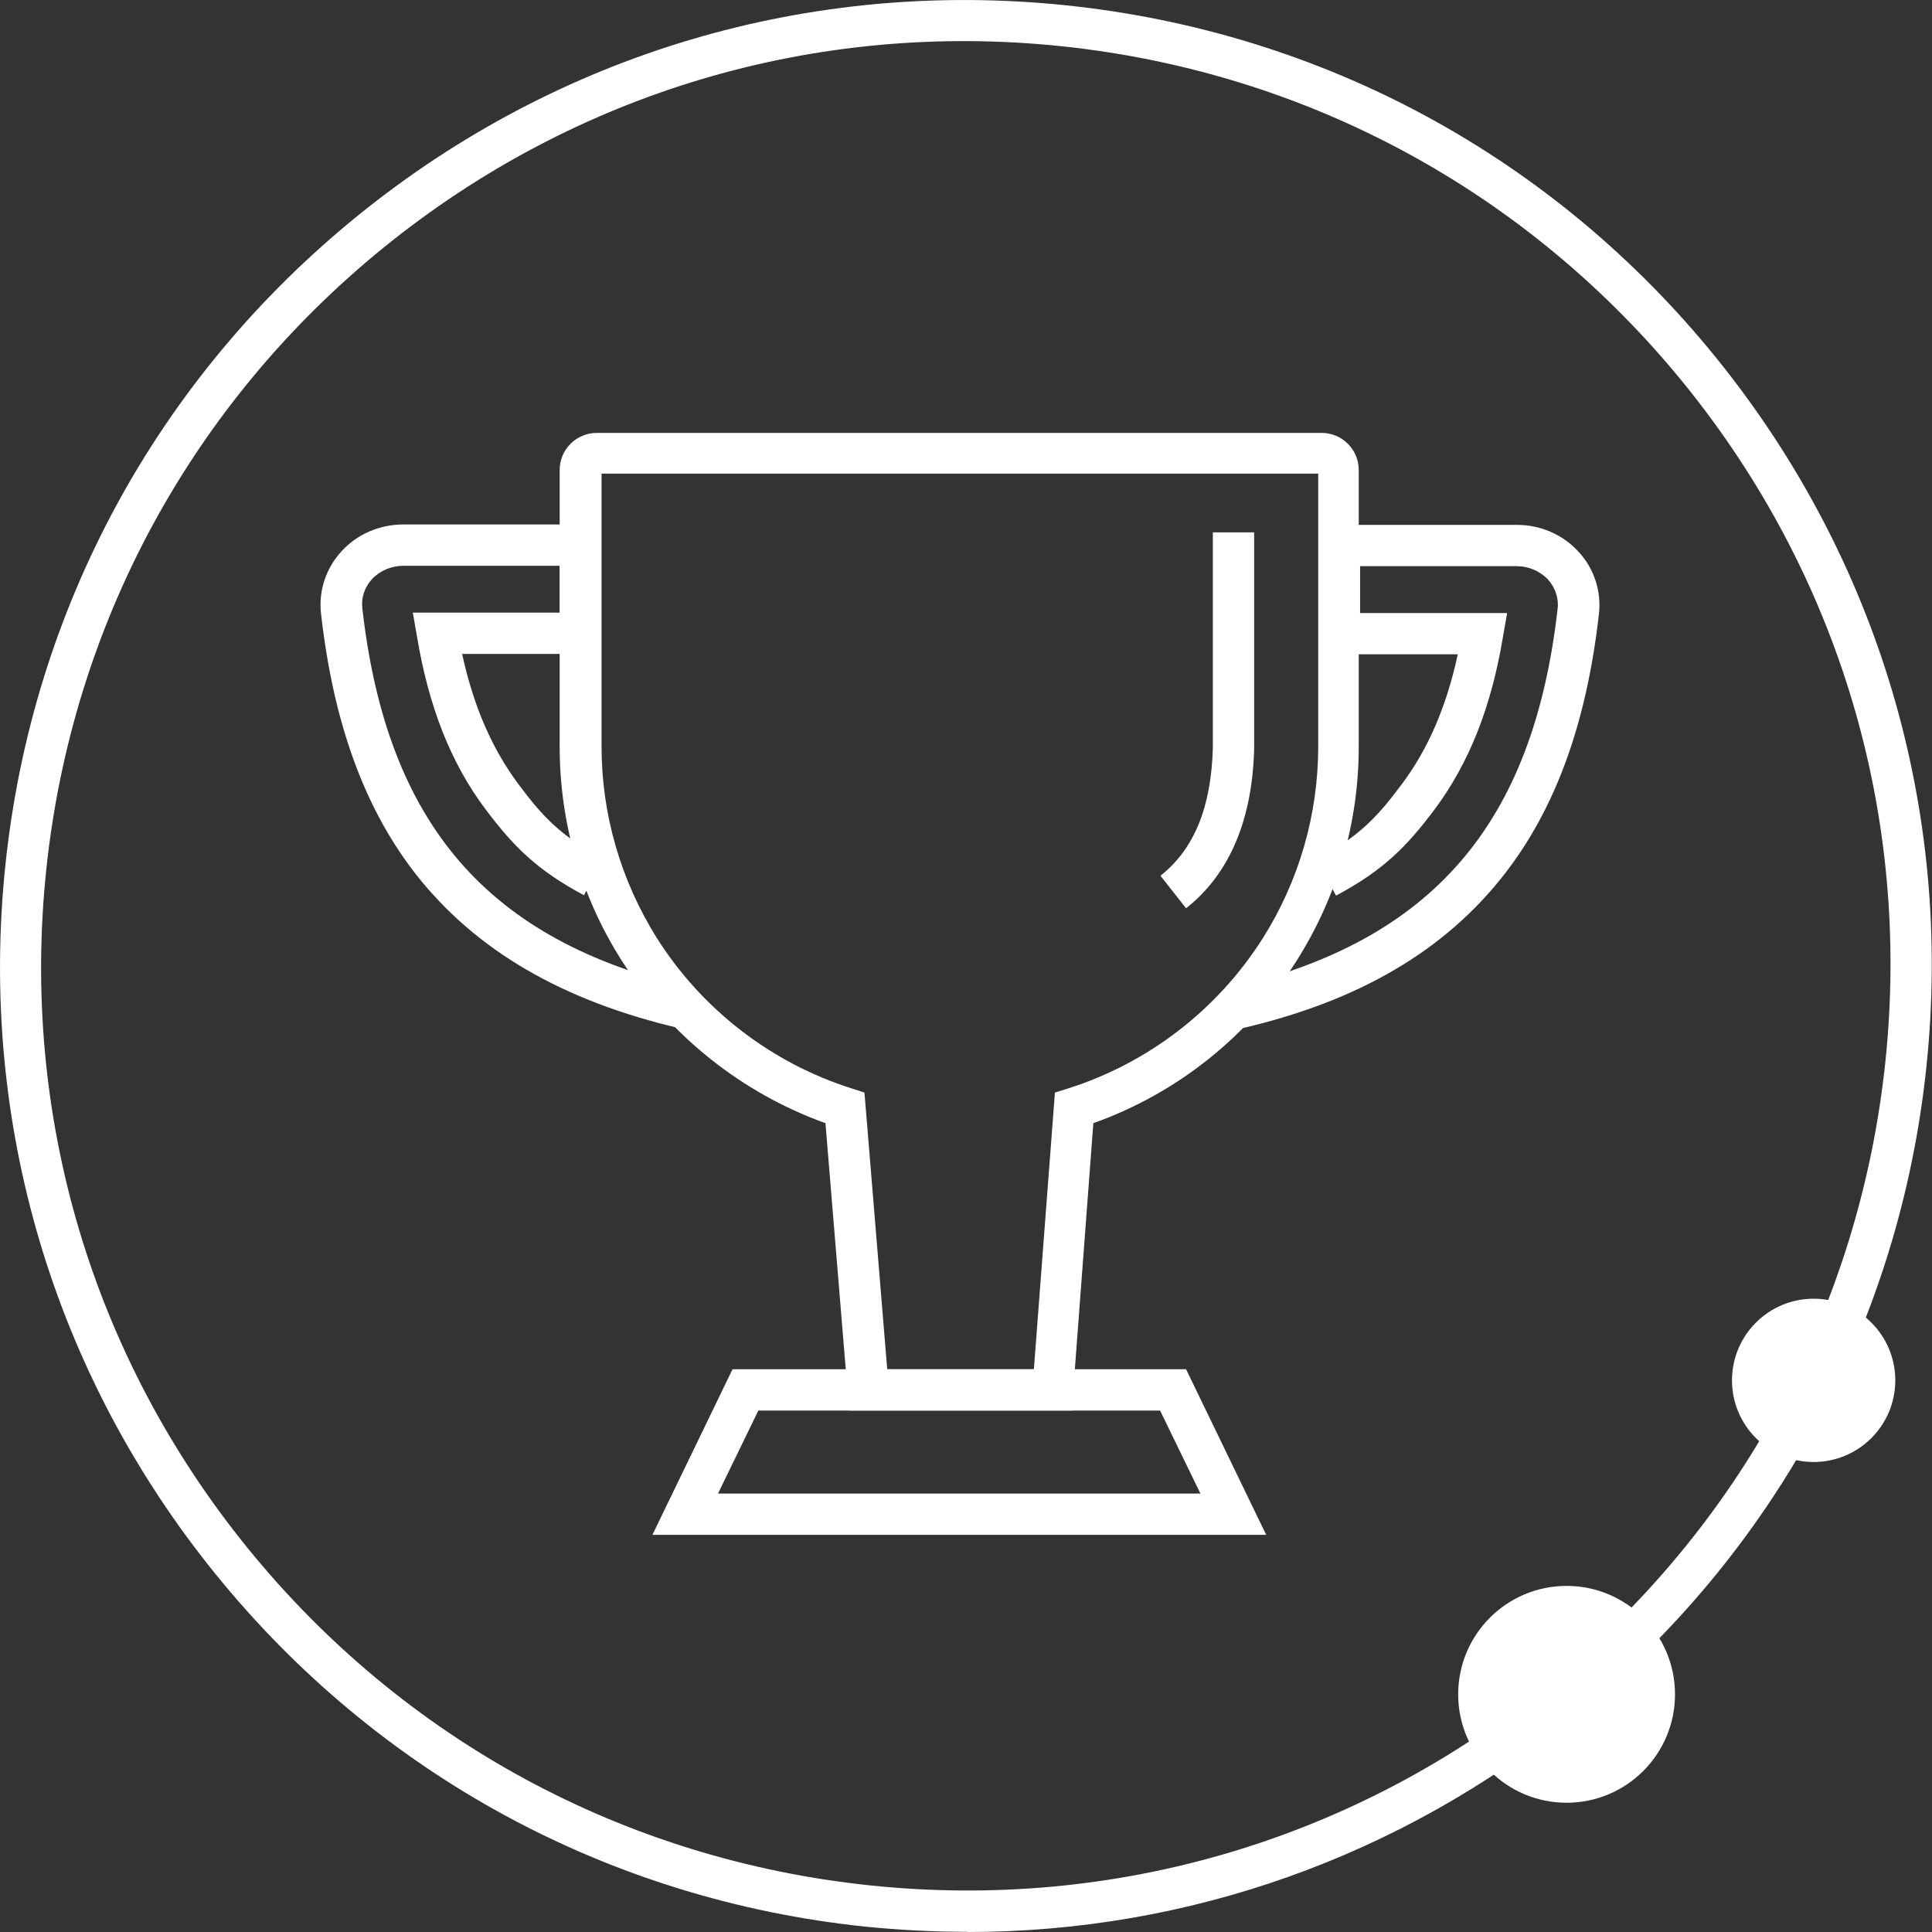
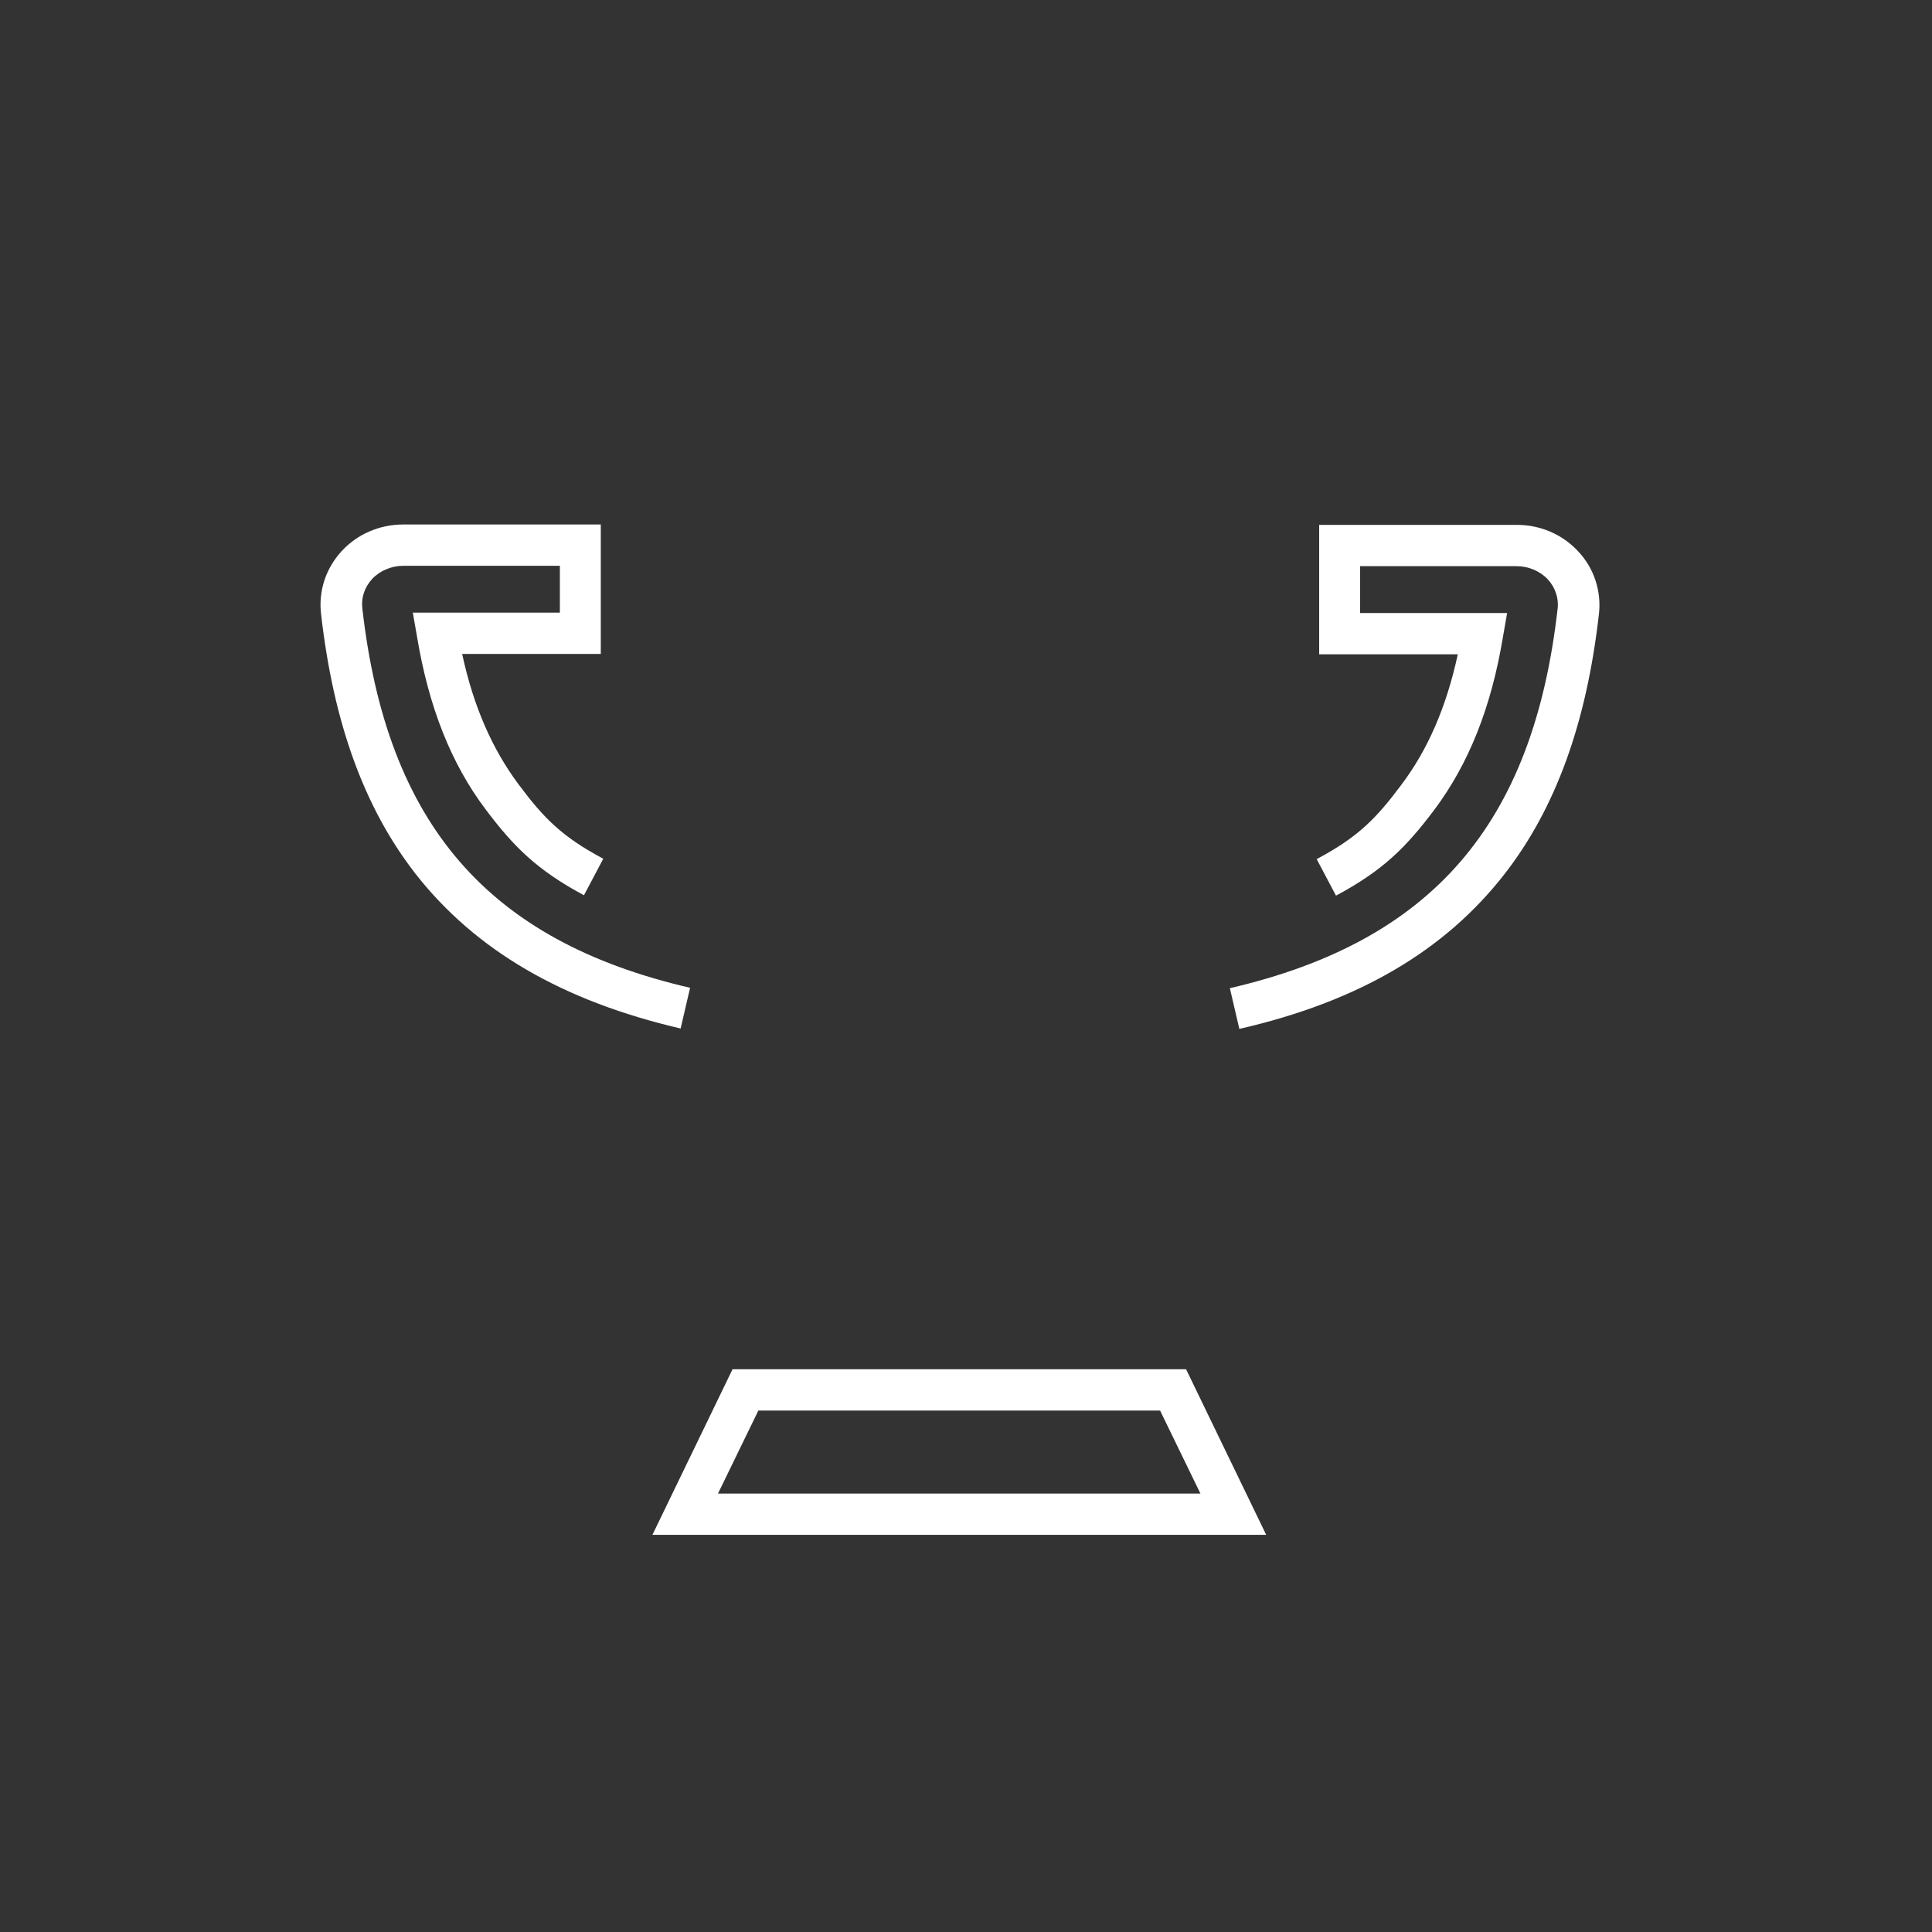
<svg xmlns="http://www.w3.org/2000/svg" id="Layer_1" width="101.04" height="101.04" viewBox="0 0 101.04 101.04">
  <rect x="0" y="0" width="101.04" height="101.04" fill="#333333" stroke="none" />
  <g id="Layer_1-2" data-name="Layer_1">
    <g>
-       <path d="M50.61,101.03c-1.78,0-3.56-.09-5.35-.27-13.43-1.4-25.49-7.96-33.98-18.43h0C2.78,71.85-1.12,58.67.28,45.26c1.4-13.43,7.96-25.49,18.43-33.98C29.19,2.78,42.36-1.12,55.77.28c13.41,1.4,25.49,7.94,33.98,18.43s12.4,23.65,11,37.06c-1.4,13.41-7.96,25.49-18.43,33.98-9.09,7.36-20.18,11.29-31.72,11.29h0v-.02ZM12.95,80.96c8.14,10.03,19.69,16.29,32.53,17.64,12.83,1.35,25.45-2.39,35.48-10.53,10.03-8.14,16.29-19.69,17.64-32.53,1.35-12.85-2.39-25.45-10.53-35.48C79.93,10.04,68.37,3.77,55.54,2.42c-12.85-1.35-25.45,2.39-35.48,10.53C10.04,21.09,3.77,32.64,2.42,45.48c-1.35,12.85,2.39,25.45,10.53,35.48h0Z" fill="#fff" />
-       <circle cx="81.93" cy="88.61" r="5.67" fill="#fff" />
-       <circle cx="94.85" cy="72.19" r="4.27" fill="#fff" />
      <g>
        <path d="M66.23,80.27h-32.11l4.19-8.66h23.72l4.19,8.66ZM37.56,78.11h25.22l-2.11-4.34h-21.01l-2.11,4.34h0Z" fill="#fff" />
        <path d="M35.6,53.79c-6.19-1.44-10.73-4.09-13.86-8.08-2.68-3.44-4.3-7.88-4.95-13.61-.14-1.19.25-2.38,1.08-3.28.81-.88,1.98-1.39,3.2-1.39h10.35v6.77h-7.25c.59,2.74,1.57,4.97,2.95,6.82,1.31,1.76,2.27,2.74,4.43,3.89l-1.01,1.91c-2.48-1.33-3.69-2.56-5.15-4.5-1.8-2.39-2.97-5.35-3.58-9.02l-.22-1.26h7.69v-2.45h-8.19c-.61,0-1.21.25-1.62.68-.4.43-.59.99-.52,1.55,1.28,11.29,6.57,17.39,17.14,19.84l-.49,2.11h0v.02Z" fill="#fff" />
-         <path d="M56.06,73.77h-11.65l-1.24-15.03c-4.37-1.57-8.14-4.57-10.66-8.51-2.12-3.33-3.24-7.2-3.24-11.18v-14.47c0-1.08.88-1.94,1.94-1.94h37.91c1.08,0,1.94.88,1.94,1.94v14.47c0,3.98-1.12,7.83-3.24,11.18-2.5,3.96-6.26,6.95-10.64,8.51l-1.13,15.03h0ZM46.4,71.61h7.67l1.1-14.47.7-.22c4.19-1.33,7.81-4.12,10.17-7.85,1.89-2.99,2.9-6.46,2.9-10.03v-14.27H31.46v14.27c0,3.56,1.01,7.02,2.9,10.03,2.36,3.73,5.98,6.52,10.17,7.85l.68.22,1.19,14.47h0Z" fill="#fff" />
-         <path d="M62.02,47.49l-1.33-1.69c1.76-1.39,2.66-3.58,2.74-6.71v-11.25h2.16v11.29c-.09,3.76-1.3,6.59-3.56,8.37h0Z" fill="#fff" />
        <path d="M64.81,53.79l-.49-2.11c10.57-2.45,15.86-8.57,17.14-19.84.07-.56-.13-1.13-.52-1.55-.41-.43-1.01-.68-1.62-.68h-8.19v2.45h7.69l-.22,1.26c-.61,3.67-1.78,6.61-3.58,9.02-1.46,1.94-2.66,3.17-5.15,4.5l-1.01-1.91c2.16-1.15,3.11-2.12,4.43-3.89,1.39-1.84,2.36-4.09,2.95-6.82h-7.25v-6.77h10.35c1.22,0,2.38.5,3.2,1.39.83.88,1.22,2.09,1.08,3.28-.65,5.72-2.27,10.17-4.95,13.61-3.13,4.01-7.65,6.66-13.86,8.08h0v-.02Z" fill="#fff" />
      </g>
    </g>
  </g>
</svg>